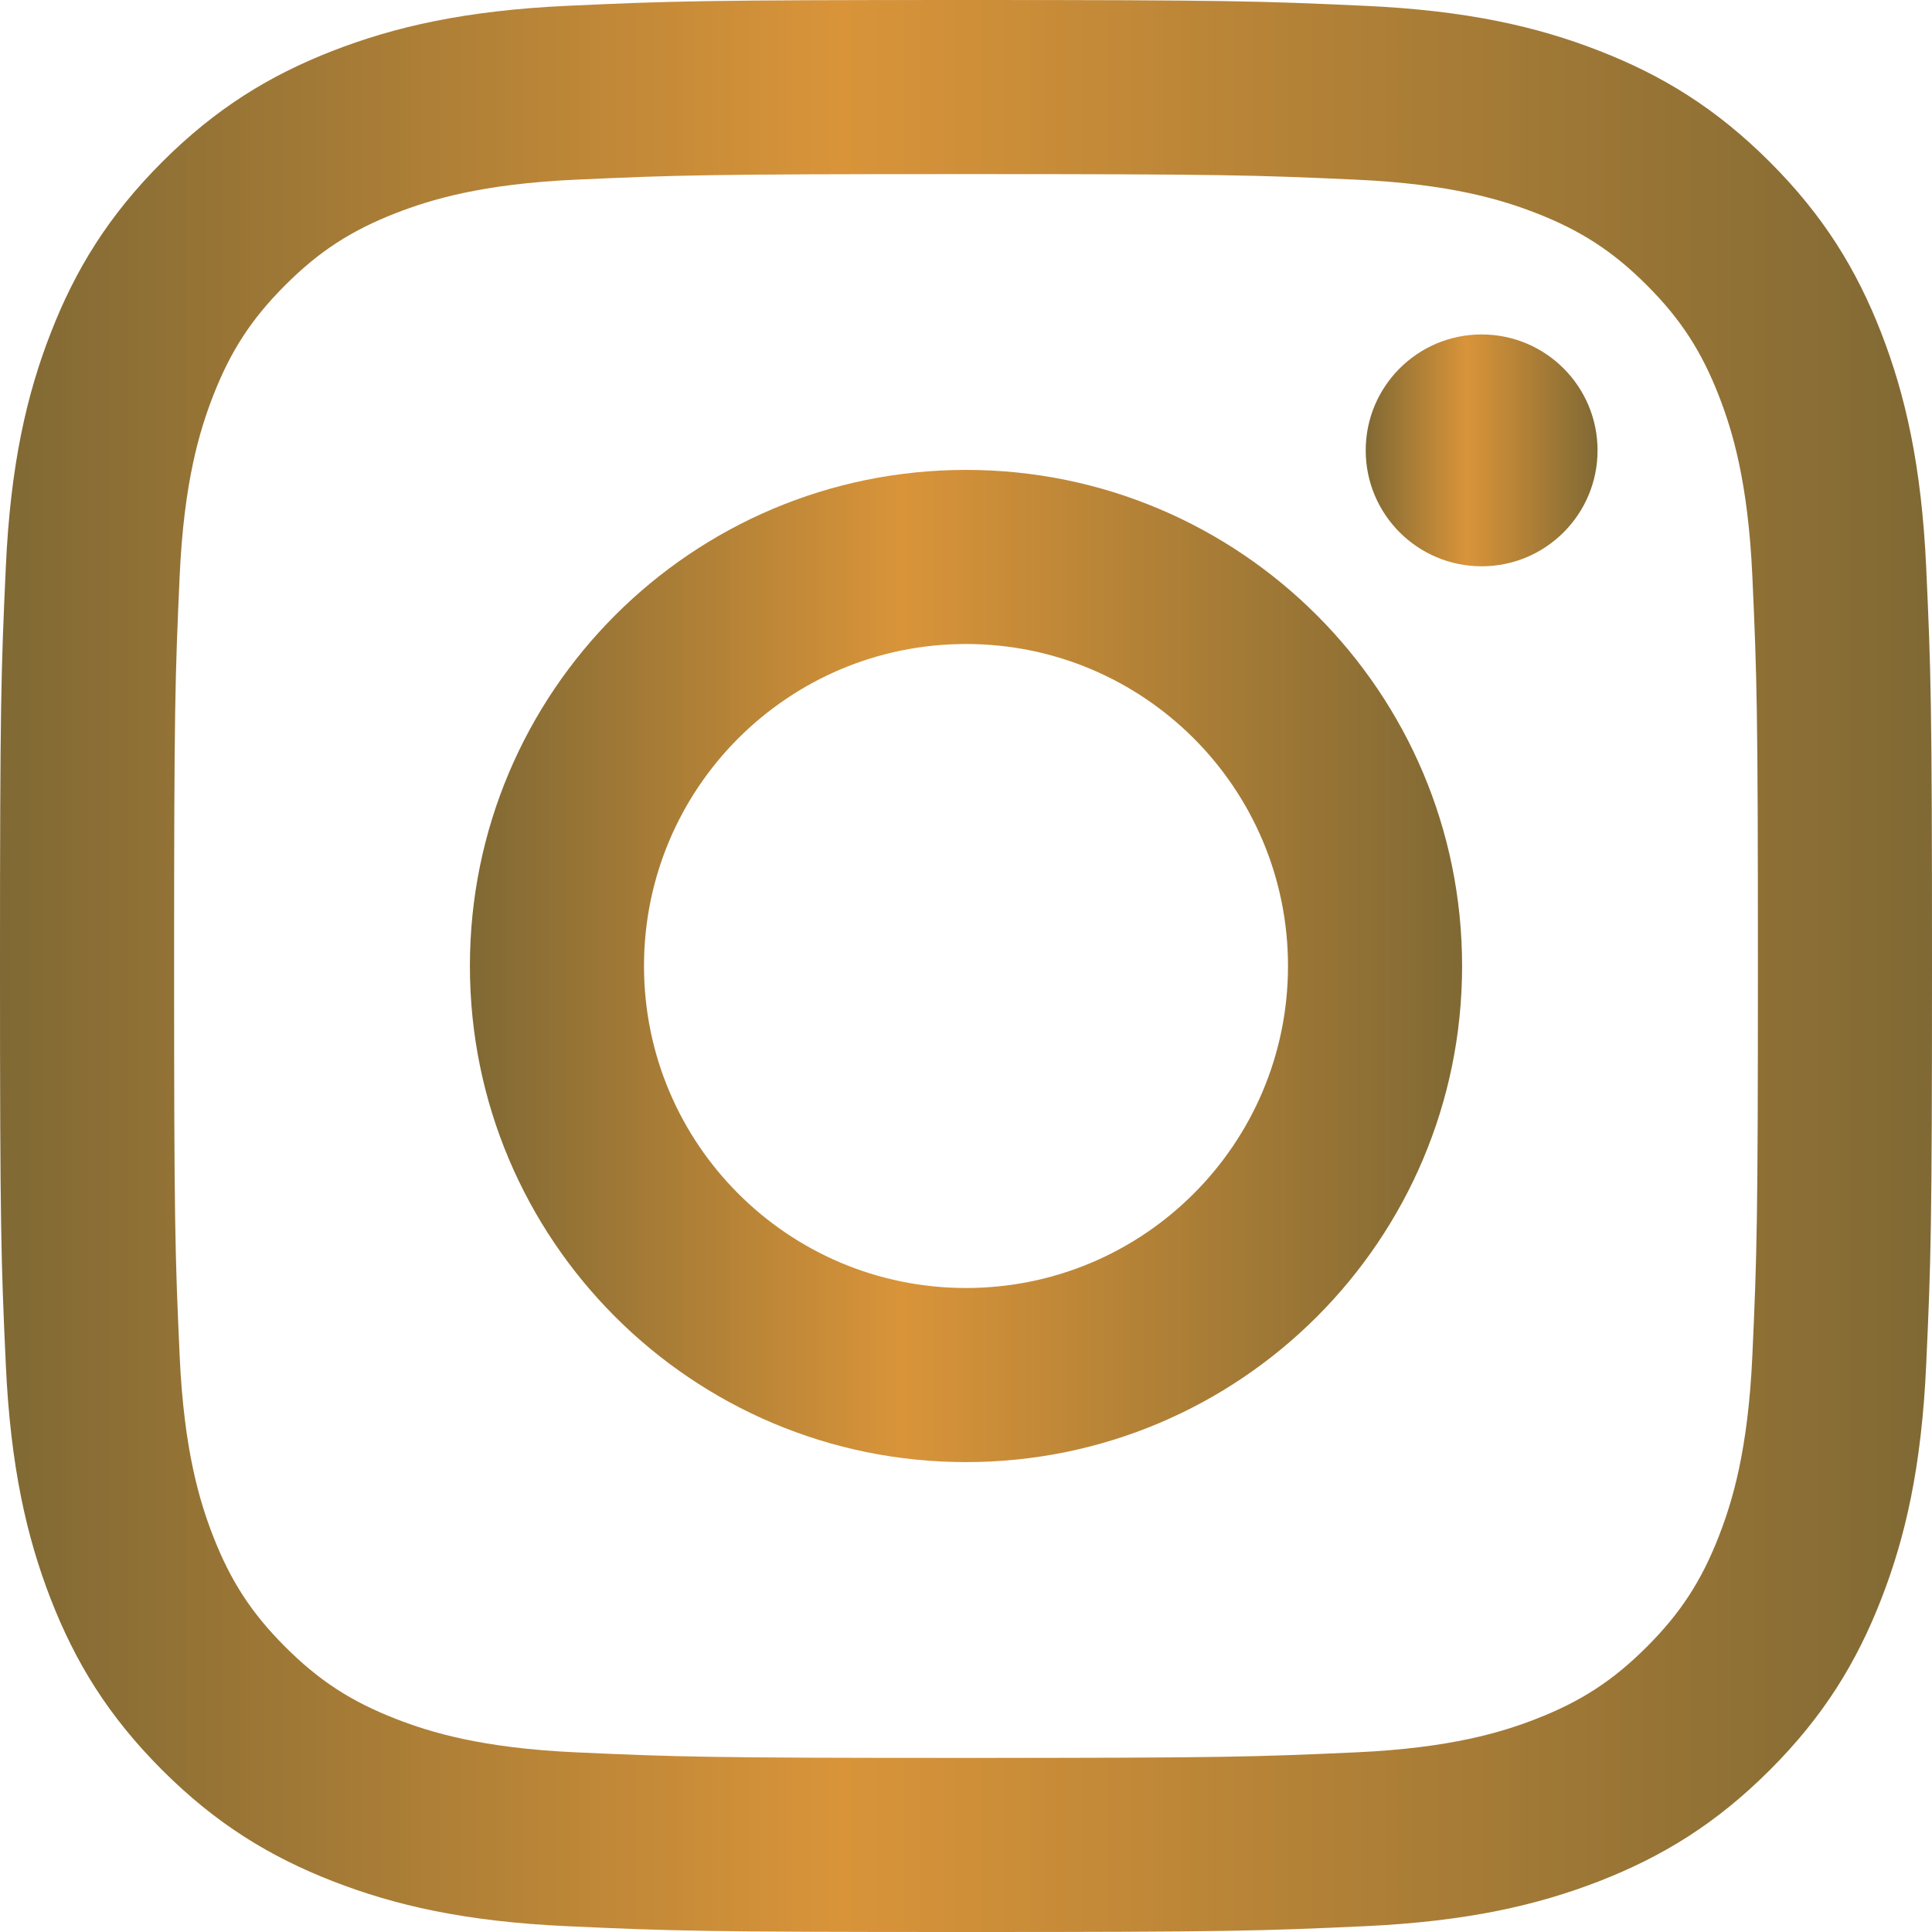
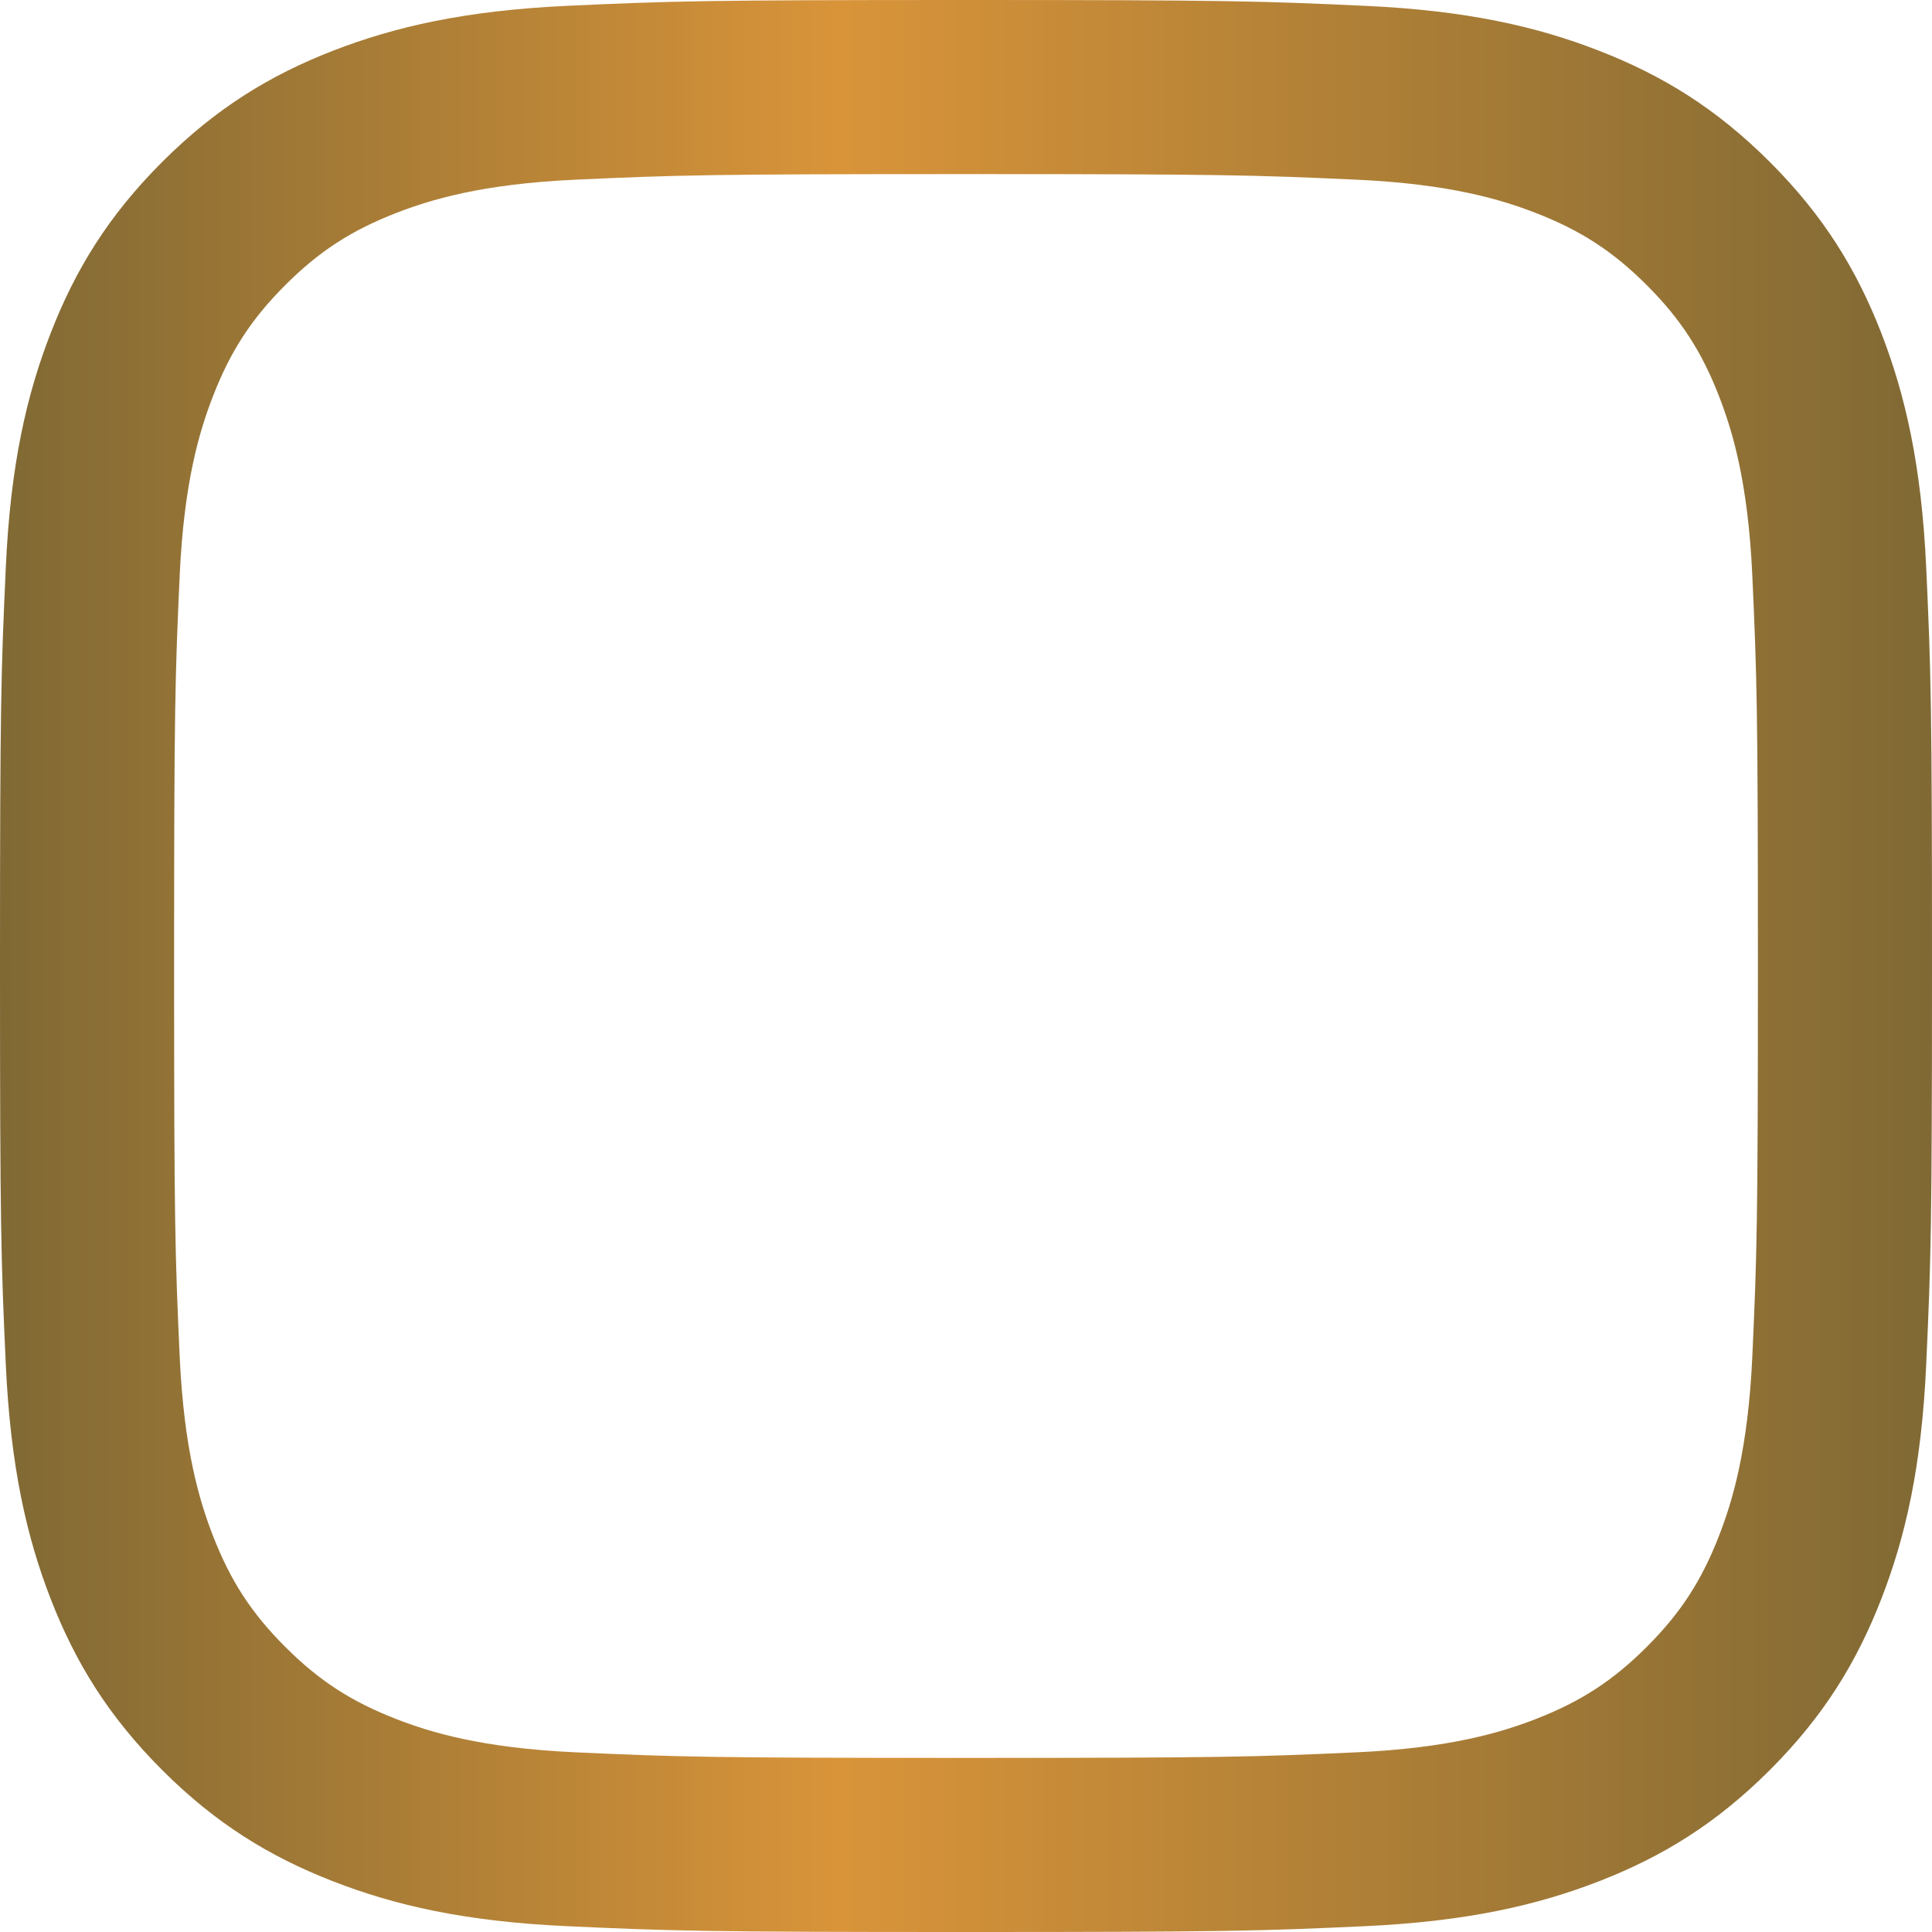
<svg xmlns="http://www.w3.org/2000/svg" xmlns:xlink="http://www.w3.org/1999/xlink" id="a" data-name="レイヤー 1" viewBox="0 0 18 18">
  <defs>
    <style>
      .e {
        fill: url(#d);
      }

      .f {
        fill: url(#c);
      }

      .g {
        fill: url(#b);
      }
    </style>
    <linearGradient id="b" data-name="新規グラデーションスウォッチ 1" x1="0" y1="9" x2="18" y2="9" gradientUnits="userSpaceOnUse">
      <stop offset="0" stop-color="#806934" />
      <stop offset=".435" stop-color="#d99439" />
      <stop offset="1" stop-color="#806934" />
    </linearGradient>
    <linearGradient id="c" data-name="新規グラデーションスウォッチ 1" x1="4.378" y1="9" x2="13.622" y2="9" xlink:href="#b" />
    <linearGradient id="d" data-name="新規グラデーションスウォッチ 1" x1="12.724" y1="4.196" x2="14.884" y2="4.196" xlink:href="#b" />
  </defs>
  <path class="g" d="m9,1.622c2.403,0,2.688.009,3.637.052.877.04,1.354.187,1.671.31.42.163.72.358,1.035.673.315.315.51.615.673,1.035.123.317.27.794.31,1.671.043.949.052,1.234.052,3.637s-.009,2.688-.052,3.637c-.04.877-.187,1.354-.31,1.671-.163.42-.358.72-.673,1.035s-.615.51-1.035.673c-.317.123-.794.27-1.671.31-.949.043-1.234.052-3.637.052s-2.688-.009-3.637-.052c-.877-.04-1.354-.187-1.671-.31-.42-.163-.72-.358-1.035-.673-.315-.315-.51-.615-.673-1.035-.123-.317-.27-.794-.31-1.671-.043-.949-.052-1.234-.052-3.637s.009-2.688.052-3.637c.04-.877.187-1.354.31-1.671.163-.42.358-.72.673-1.035s.615-.51,1.035-.673c.317-.123.794-.27,1.671-.31.949-.043,1.234-.052,3.637-.052m0-1.622c-2.444,0-2.751.01-3.711.054-.958.044-1.612.196-2.185.418-.592.23-1.094.538-1.594,1.038-.5.5-.808,1.002-1.038,1.594-.223.573-.375,1.227-.418,2.185-.044.96-.054,1.266-.054,3.711s.01,2.751.054,3.711c.044.958.196,1.612.418,2.185.23.592.538,1.094,1.038,1.594.5.5,1.002.808,1.594,1.038.573.223,1.227.375,2.185.418.96.044,1.266.054,3.711.054s2.751-.01,3.711-.054c.958-.044,1.612-.196,2.185-.418.592-.23,1.094-.538,1.594-1.038.5-.5.808-1.002,1.038-1.594.223-.573.375-1.227.418-2.185.044-.96.054-1.266.054-3.711s-.01-2.751-.054-3.711c-.044-.958-.196-1.612-.418-2.185-.23-.592-.538-1.094-1.038-1.594-.5-.5-1.002-.808-1.594-1.038-.573-.223-1.227-.375-2.185-.418-.96-.044-1.266-.054-3.711-.054h0Z" />
-   <path class="f" d="m9,4.378c-2.553,0-4.622,2.069-4.622,4.622s2.069,4.622,4.622,4.622,4.622-2.069,4.622-4.622-2.069-4.622-4.622-4.622Zm0,7.622c-1.657,0-3-1.343-3-3s1.343-3,3-3,3,1.343,3,3-1.343,3-3,3Z" />
-   <circle class="e" cx="13.804" cy="4.196" r="1.08" />
</svg>